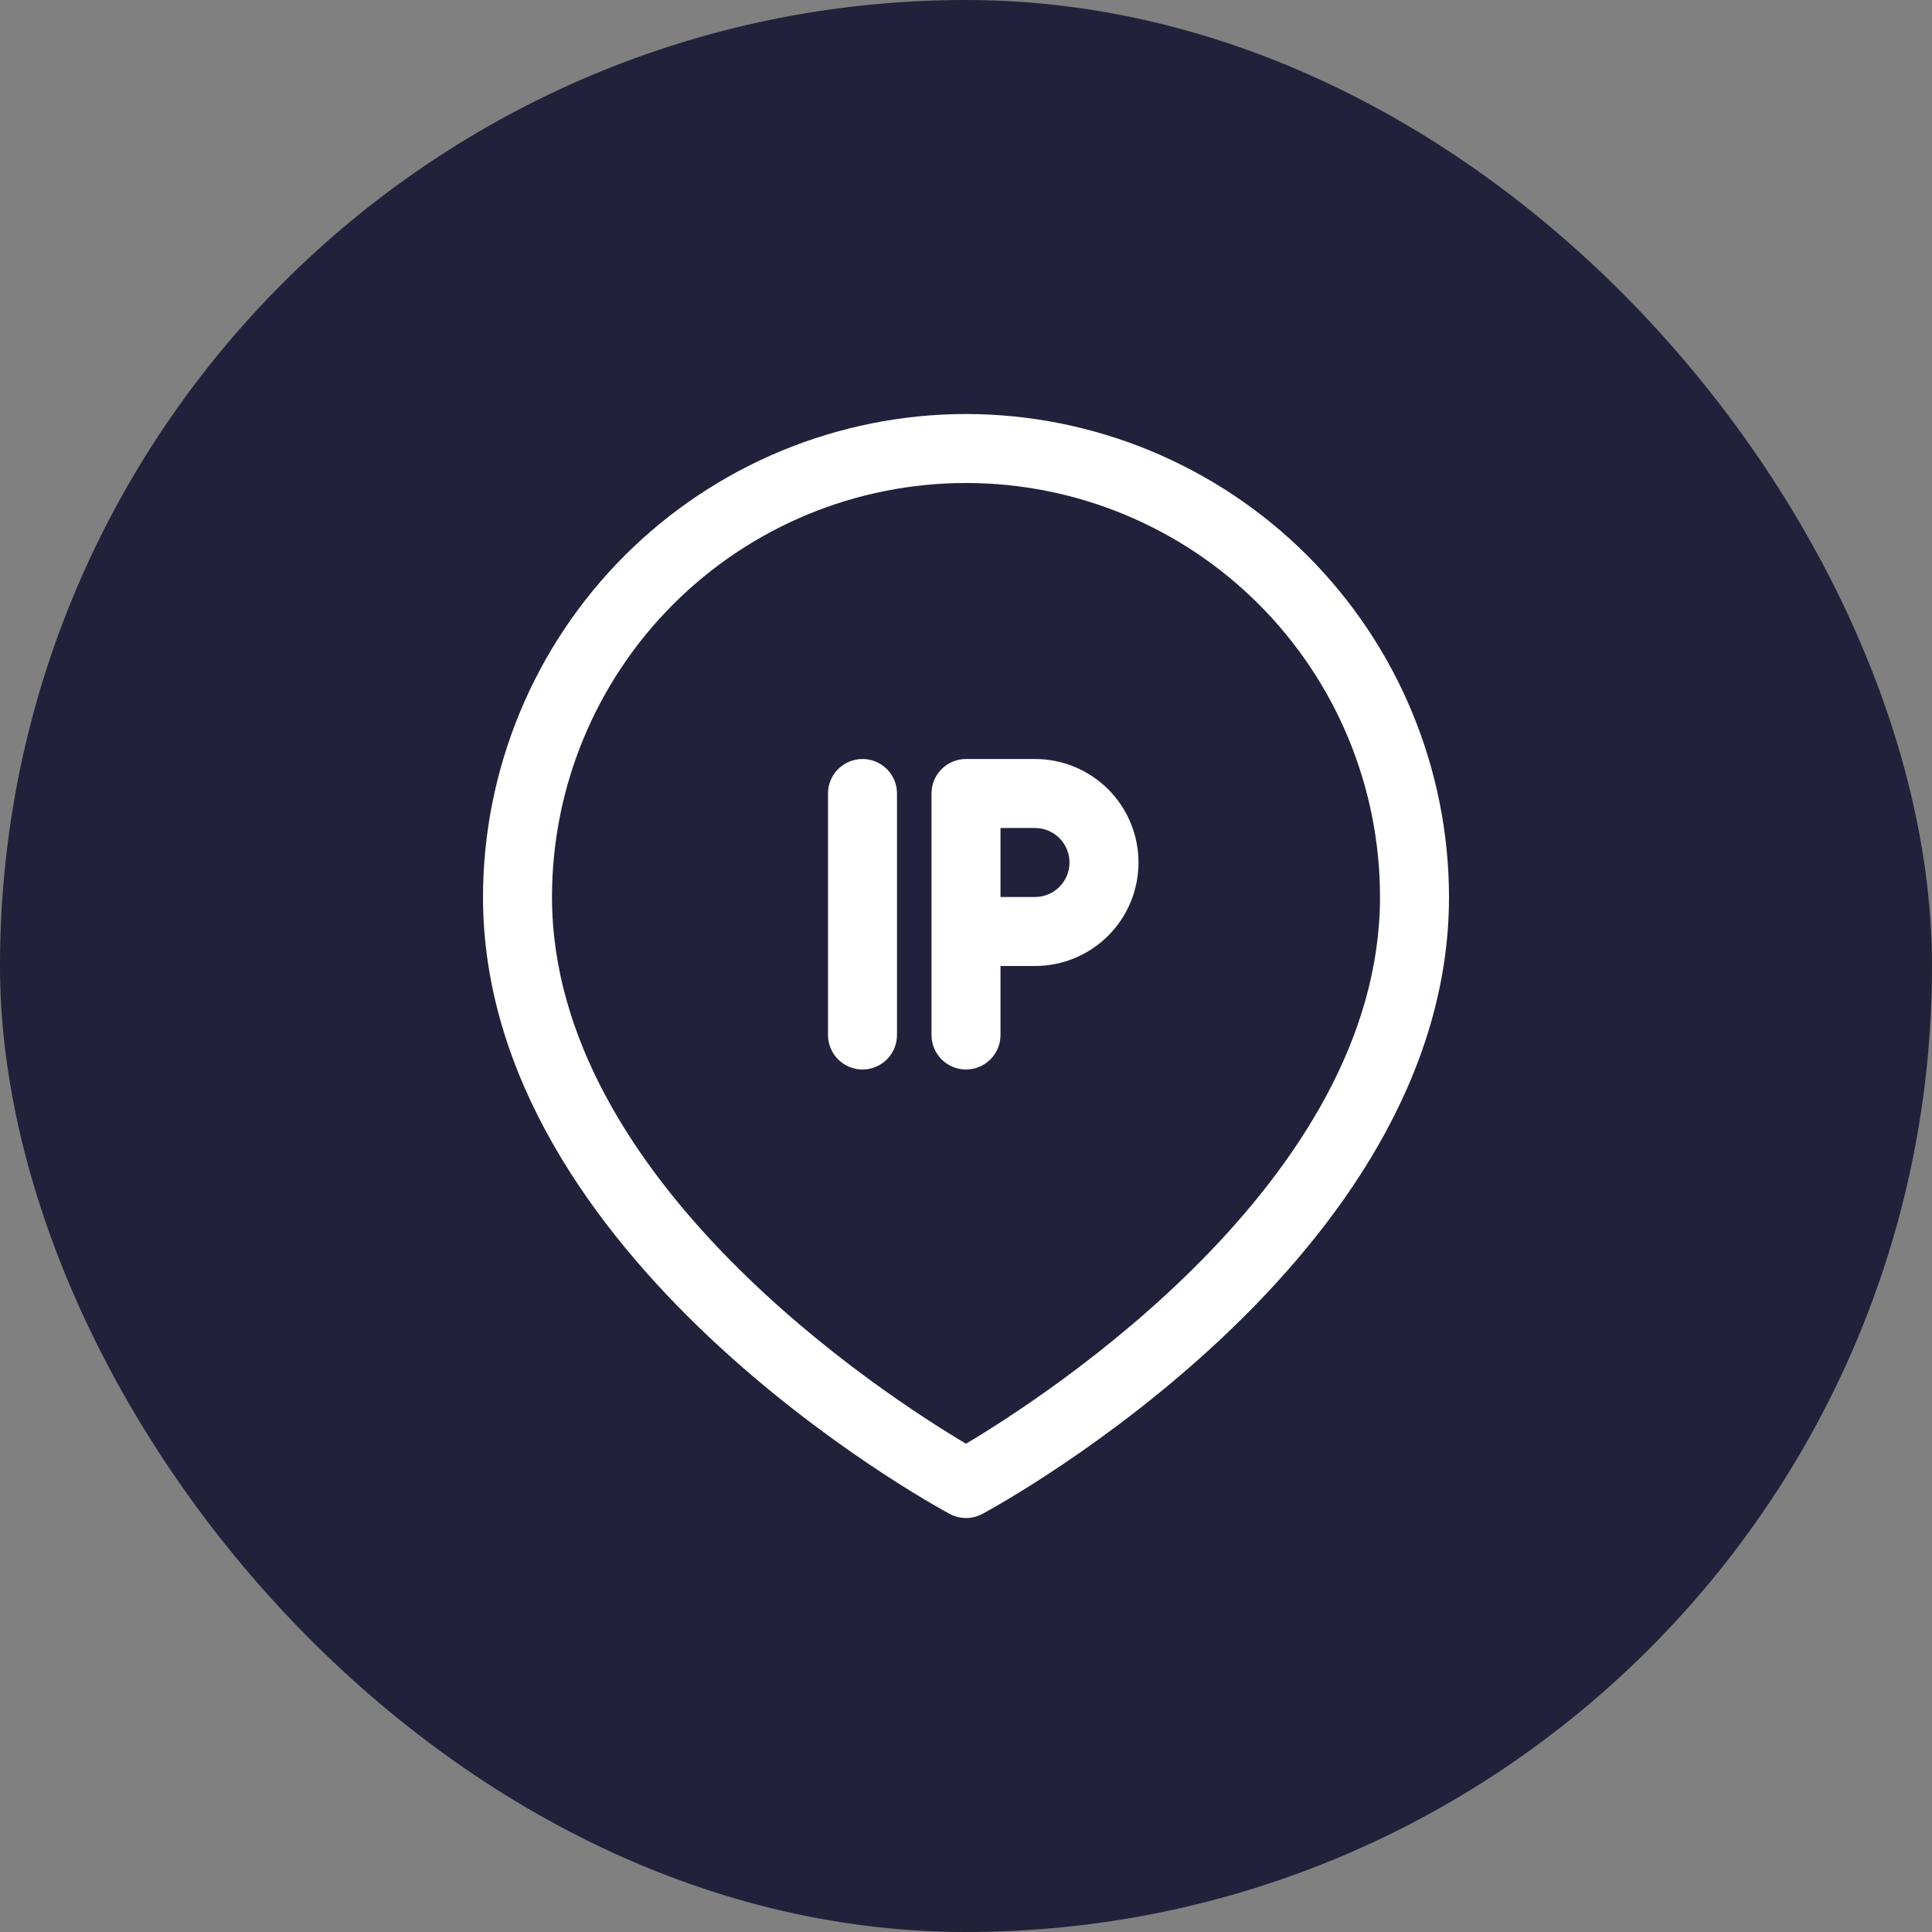
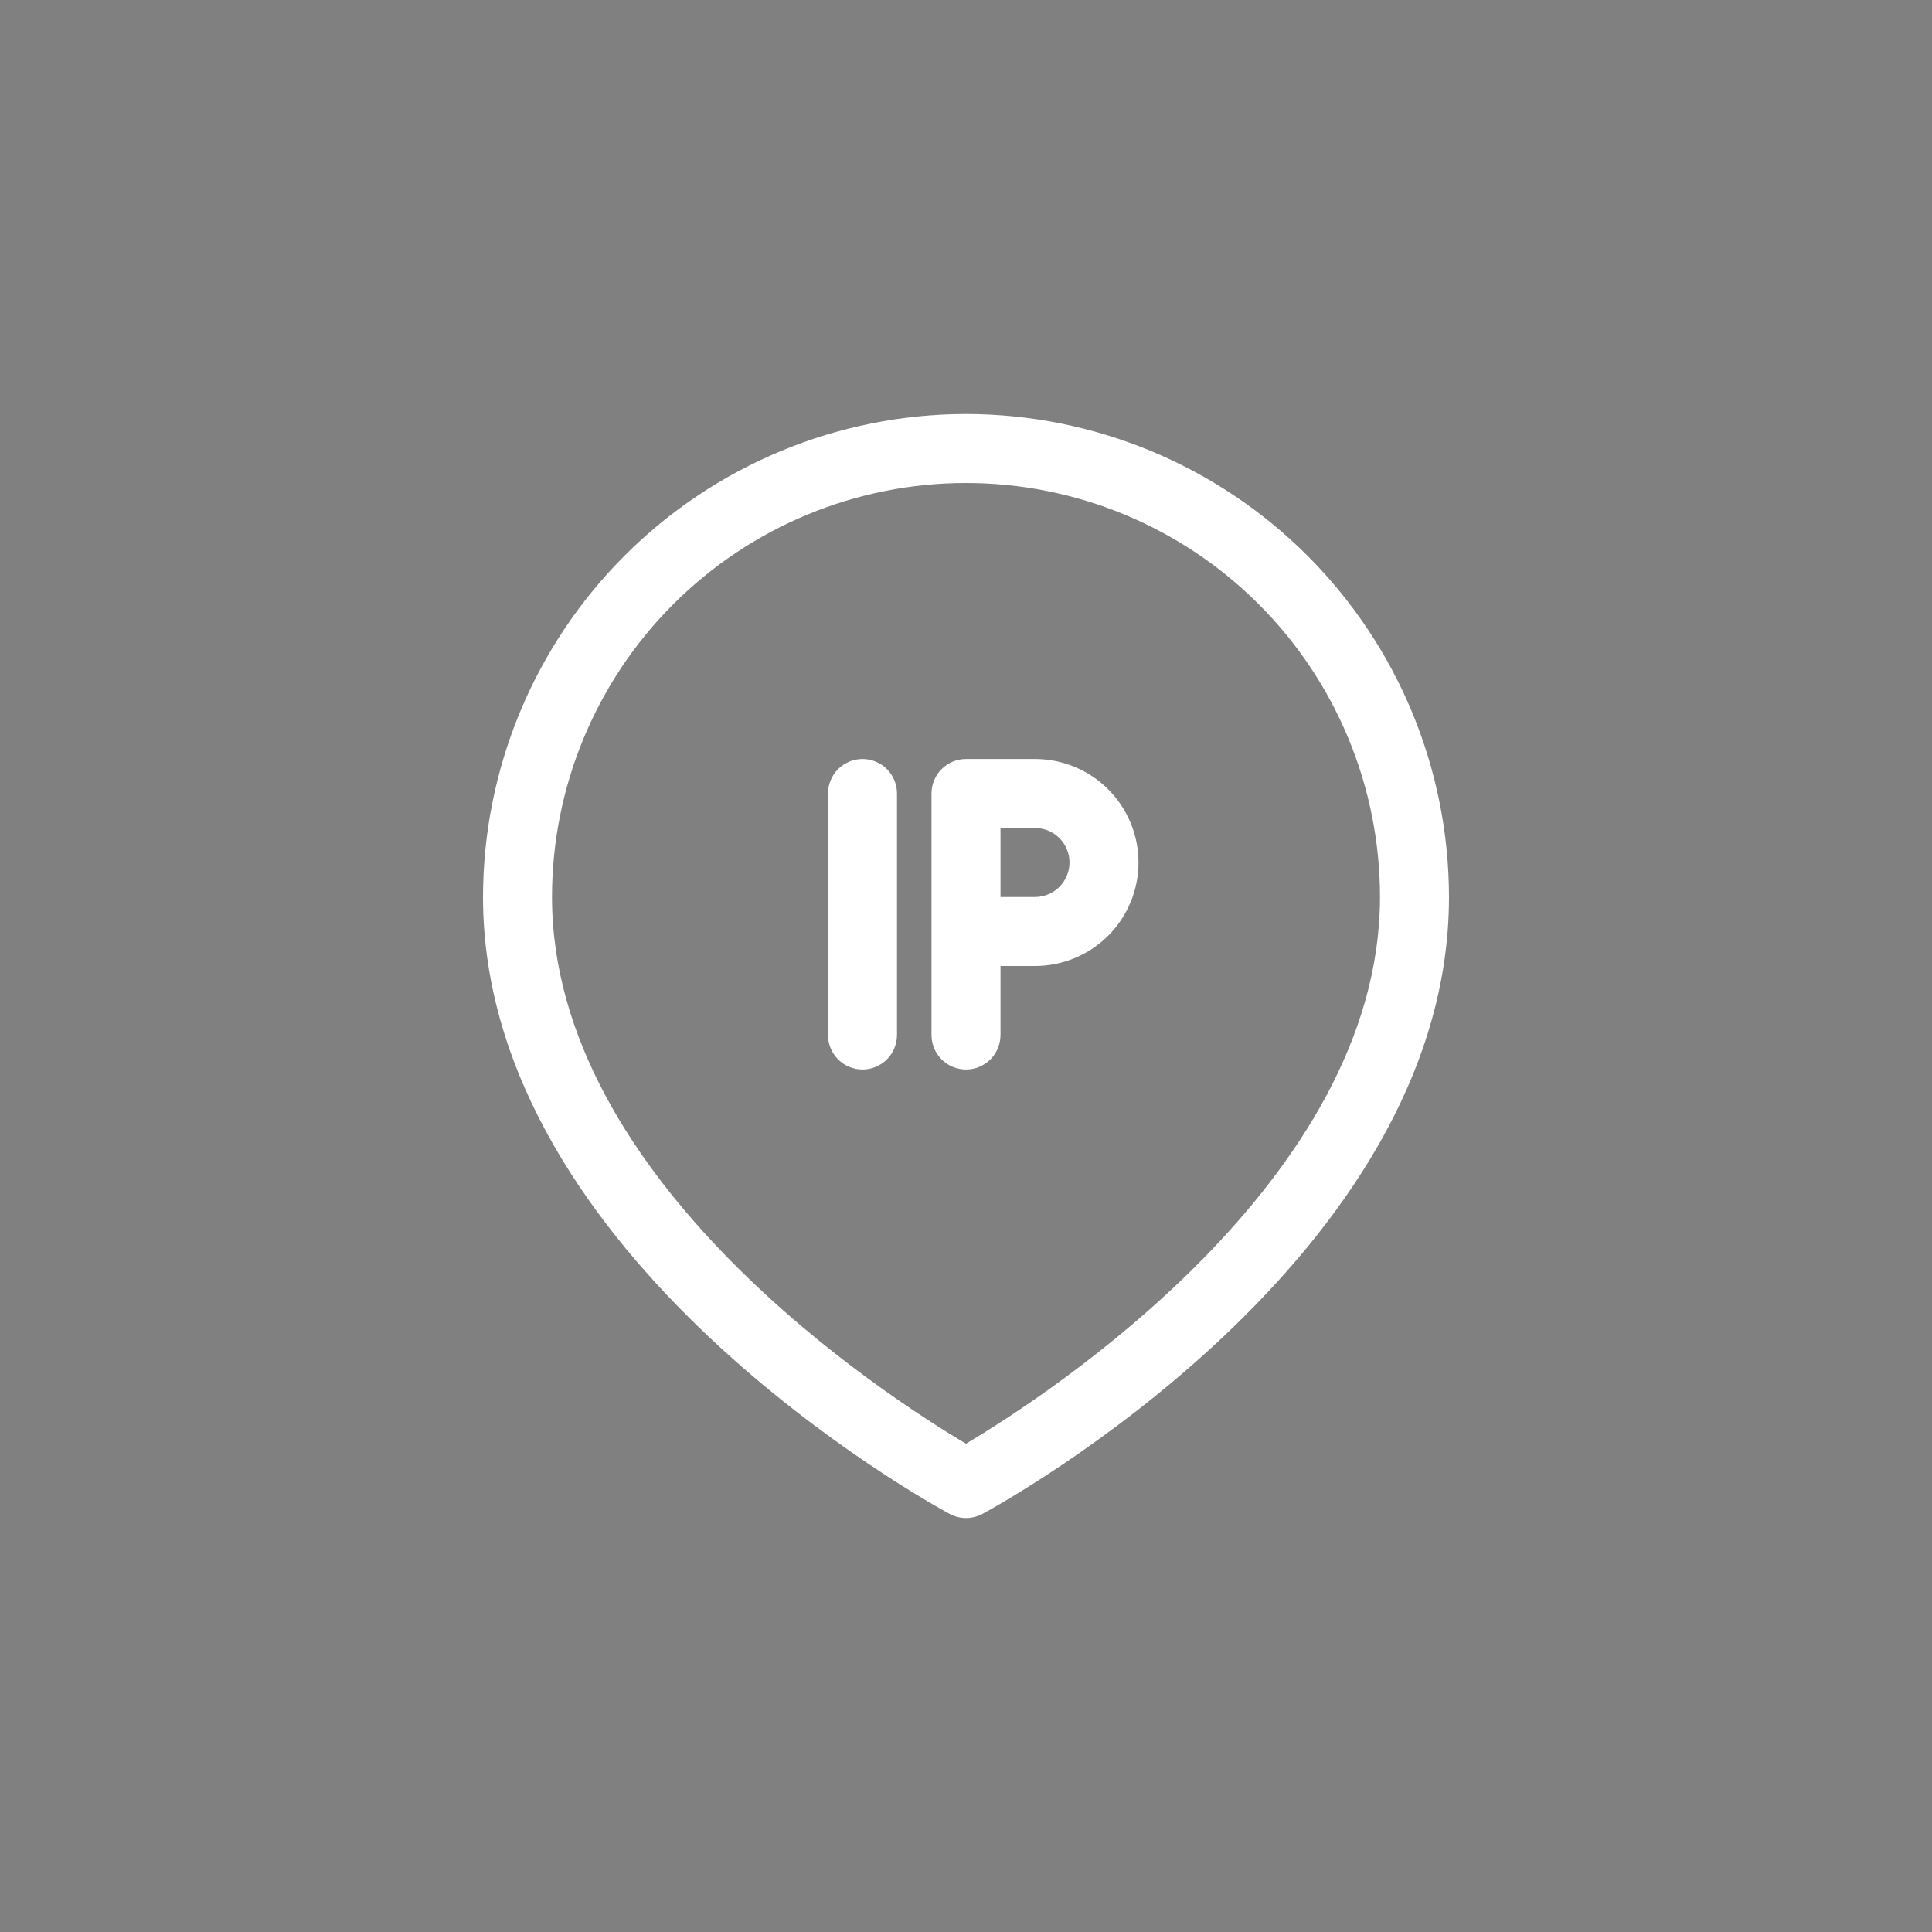
<svg xmlns="http://www.w3.org/2000/svg" width="70" height="70" viewBox="0 0 70 70" fill="none">
  <rect x="0" y="0" width="70" height="70" fill="#808080" stroke="none" />
-   <rect width="70" height="70" rx="35" fill="#21213B" />
  <g clip-path="url(#clip0_93_2208)">
    <path d="M35 15C30.36 15.005 25.912 16.851 22.631 20.131C19.351 23.412 17.505 27.86 17.5 32.5C17.5 45.596 33.717 54.479 34.407 54.851C34.59 54.949 34.794 55.001 35.001 55.001C35.209 55.001 35.413 54.949 35.595 54.851C36.283 54.479 52.5 45.596 52.5 32.5C52.495 27.86 50.65 23.412 47.369 20.131C44.088 16.851 39.64 15.005 35 15ZM35 52.308C32.147 50.617 20 42.807 20 32.5C20 28.522 21.58 24.706 24.393 21.893C27.206 19.08 31.022 17.5 35 17.5C38.978 17.5 42.794 19.08 45.607 21.893C48.42 24.706 50 28.522 50 32.5C50 42.79 37.85 50.614 35 52.308Z" fill="white" />
    <path d="M31.25 27.5C30.919 27.5 30.601 27.632 30.366 27.866C30.132 28.101 30 28.419 30 28.75V37.5C30 37.831 30.132 38.15 30.366 38.384C30.601 38.618 30.919 38.75 31.25 38.75C31.581 38.75 31.899 38.618 32.134 38.384C32.368 38.15 32.5 37.831 32.5 37.5V28.75C32.5 28.419 32.368 28.101 32.134 27.866C31.899 27.632 31.581 27.5 31.25 27.5Z" fill="white" />
    <path d="M37.5 27.5H35C34.669 27.5 34.35 27.632 34.116 27.866C33.882 28.101 33.75 28.419 33.75 28.75V37.5C33.75 37.831 33.882 38.15 34.116 38.384C34.35 38.618 34.669 38.75 35 38.75C35.331 38.75 35.65 38.618 35.884 38.384C36.118 38.15 36.25 37.831 36.25 37.5V35H37.5C38.495 35 39.448 34.605 40.152 33.902C40.855 33.198 41.25 32.245 41.25 31.25C41.25 30.255 40.855 29.302 40.152 28.598C39.448 27.895 38.495 27.5 37.5 27.5ZM37.5 32.5H36.25V30H37.5C37.831 30 38.15 30.132 38.384 30.366C38.618 30.601 38.75 30.919 38.75 31.25C38.75 31.581 38.618 31.899 38.384 32.134C38.15 32.368 37.831 32.5 37.5 32.5Z" fill="white" />
  </g>
  <defs>
    <clipPath id="clip0_93_2208">
      <rect width="40" height="40" fill="white" transform="translate(15 15)" />
    </clipPath>
  </defs>
</svg>